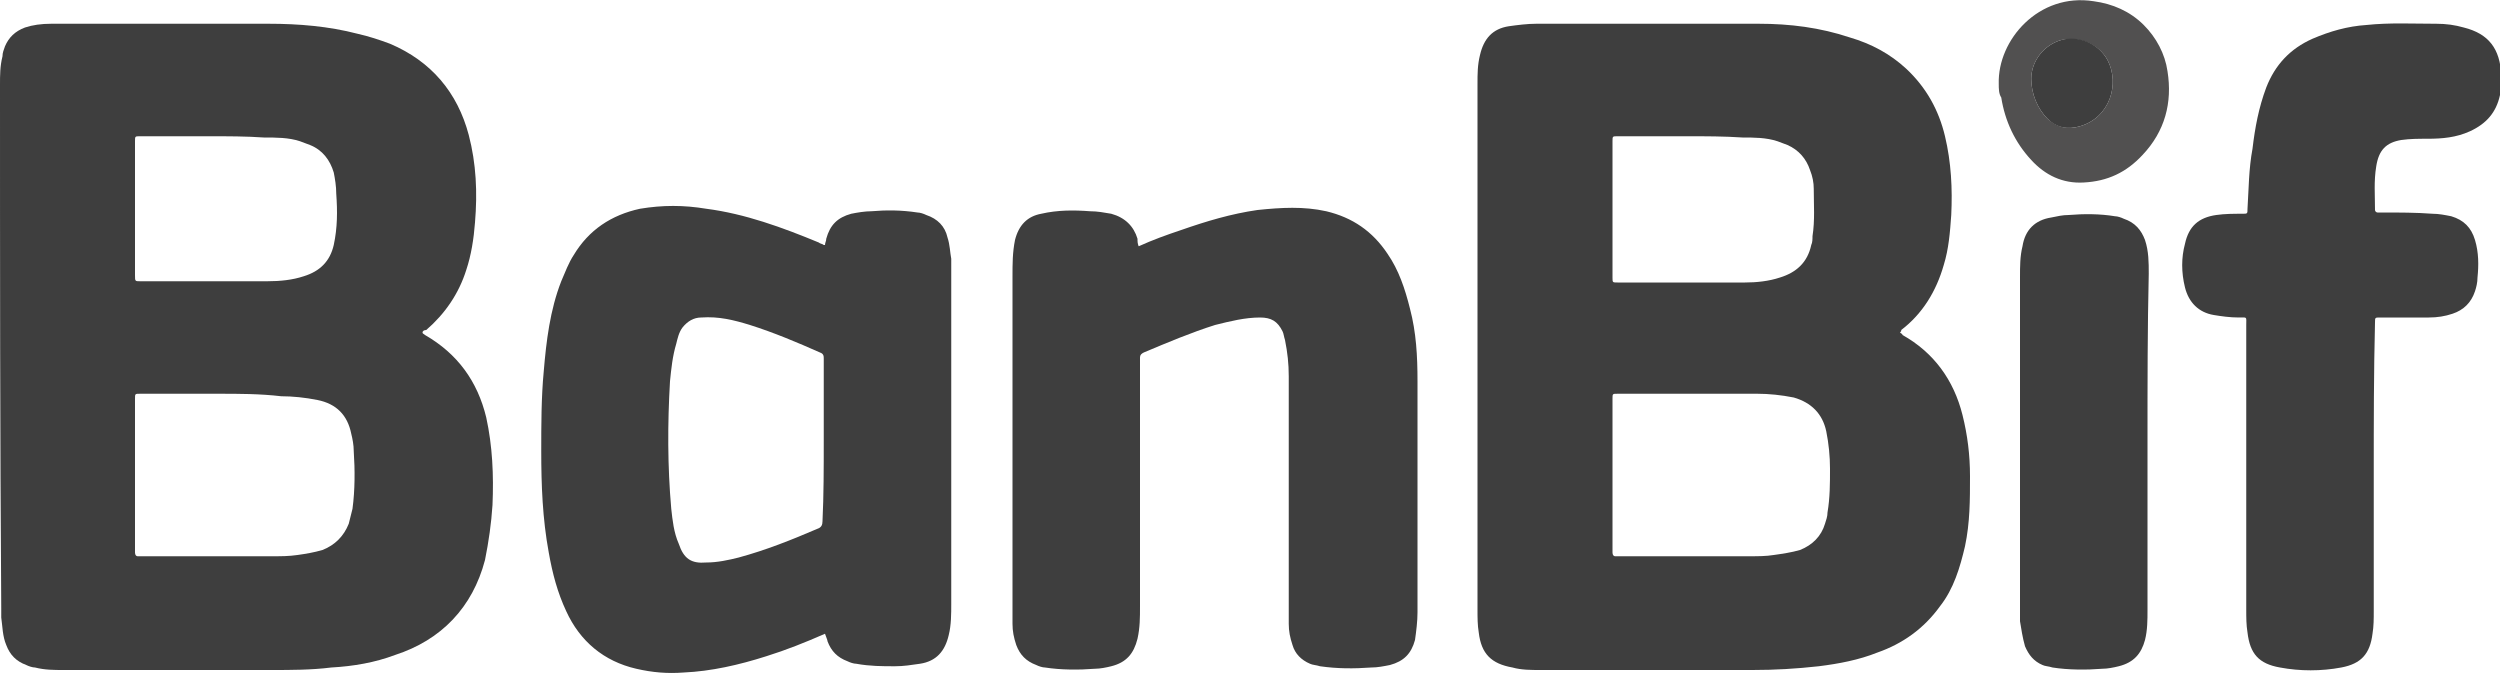
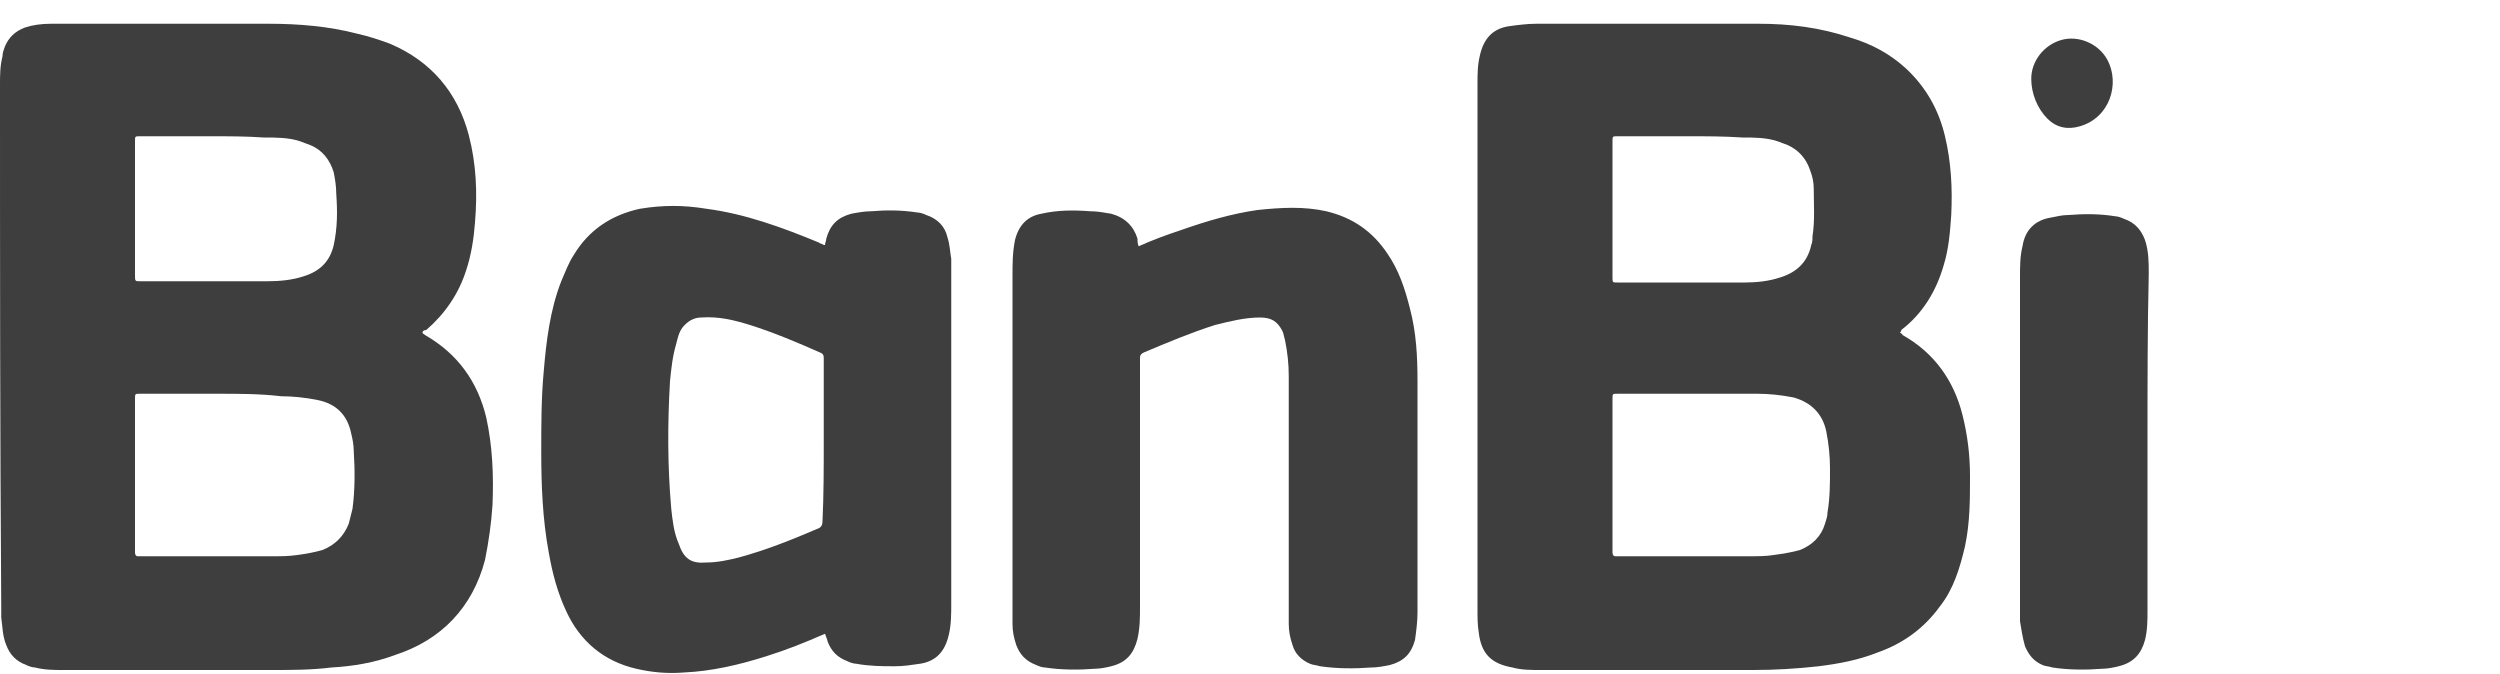
<svg xmlns="http://www.w3.org/2000/svg" id="Capa_1" x="0px" y="0px" viewBox="0 0 200 53.9" xml:space="preserve">
  <g>
    <path fill-rule="evenodd" fill="#3E3E3E" d="M33.8,26.6c0,0.1,0.1,0.1,0.2,0.2c2.6,1.5,4.2,3.7,4.9,6.6c0.5,2.3,0.6,4.6,0.5,7   c-0.1,1.5-0.3,2.9-0.6,4.4c-1,3.8-3.5,6.4-7.2,7.6c-1.6,0.6-3.3,0.9-5.1,1c-1.6,0.2-3.2,0.2-4.8,0.2c-5.5,0-11.1,0-16.6,0   c-0.8,0-1.5,0-2.3-0.2c-0.2,0-0.5-0.1-0.7-0.2c-0.8-0.3-1.3-0.8-1.6-1.6c-0.3-0.7-0.3-1.5-0.4-2.2c0-0.2,0-0.5,0-0.7   C0,34.7,0,20.7,0,6.8C0,6,0,5.3,0.2,4.5c0-0.3,0.1-0.5,0.2-0.8C0.7,3,1.2,2.5,2,2.2C2.6,2,3.3,1.9,4.1,1.9c0.4,0,0.7,0,1.1,0   c5.4,0,10.9,0,16.3,0c2.4,0,4.8,0.2,7.1,0.8c0.9,0.2,1.8,0.5,2.6,0.8c3.3,1.4,5.4,3.9,6.3,7.3c0.6,2.3,0.7,4.6,0.5,7   c-0.1,1.3-0.3,2.6-0.7,3.8c-0.6,1.9-1.7,3.5-3.2,4.8C33.9,26.4,33.8,26.5,33.8,26.6z M17.5,31.5C17.5,31.5,17.5,31.5,17.5,31.5   c-2.1,0-4.2,0-6.3,0c-0.4,0-0.4,0-0.4,0.4c0,0,0,0.1,0,0.1c0,4,0,7.9,0,11.9c0,0.1,0,0.2,0,0.3c0,0.2,0.1,0.3,0.2,0.3   c0.1,0,0.2,0,0.4,0c3.5,0,7,0,10.5,0c0.6,0,1.2,0,1.9-0.1c0.7-0.1,1.3-0.2,2-0.4c1-0.4,1.7-1.1,2.1-2.1c0.1-0.4,0.2-0.8,0.3-1.2   c0.2-1.5,0.2-3.1,0.1-4.6c0-0.5-0.1-1-0.2-1.4c-0.3-1.5-1.2-2.4-2.7-2.7c-1-0.2-2-0.3-2.9-0.3C20.8,31.5,19.1,31.5,17.5,31.5z    M16.8,10.9C16.8,10.9,16.8,10.9,16.8,10.9c-1.9,0-3.7,0-5.6,0c-0.4,0-0.4,0-0.4,0.4c0,0.4,0,0.9,0,1.3c0,3.1,0,6.3,0,9.4   c0,0.5,0,0.5,0.4,0.5c3.4,0,6.8,0,10.2,0c1,0,2-0.1,2.9-0.4c1.3-0.4,2.1-1.2,2.4-2.5c0.3-1.4,0.3-2.7,0.2-4.1   c0-0.6-0.1-1.2-0.2-1.7c-0.3-1-0.9-1.8-1.9-2.2c-0.3-0.1-0.5-0.2-0.8-0.3c-0.9-0.3-1.9-0.3-2.9-0.3C19.7,10.9,18.2,10.9,16.8,10.9z   " />
    <path fill-rule="evenodd" fill="#3E3E3E" d="M152,26.6c0.1,0.1,0.2,0.1,0.2,0.2c2.5,1.4,4.1,3.6,4.8,6.4c0.4,1.6,0.6,3.2,0.6,4.9   c0,1.9,0,3.7-0.4,5.6c-0.4,1.7-0.9,3.4-2,4.8c-1.3,1.8-3,3-5,3.7c-1.5,0.6-3.1,0.9-4.7,1.1c-1.8,0.2-3.5,0.3-5.3,0.3   c-5.7,0-11.3,0-17,0c-0.7,0-1.5,0-2.2-0.2c-1.7-0.3-2.5-1.1-2.7-2.8c-0.1-0.6-0.1-1.2-0.1-1.8c0-14,0-28.1,0-42.1   c0-0.8,0-1.5,0.2-2.3c0.3-1.3,1-2.1,2.3-2.3c0.7-0.1,1.5-0.2,2.2-0.2c5.9,0,11.9,0,17.8,0c2.5,0,4.9,0.3,7.3,1.1   c1.7,0.5,3.2,1.3,4.5,2.5c1.6,1.5,2.6,3.3,3.1,5.4c0.5,2.1,0.6,4.2,0.5,6.3c-0.1,1.4-0.2,2.7-0.6,4c-0.6,2.1-1.7,3.9-3.4,5.2   C152.1,26.5,152.1,26.5,152,26.6z M135.7,31.5C135.7,31.5,135.7,31.5,135.7,31.5c-2.1,0-4.2,0-6.3,0c-0.4,0-0.4,0-0.4,0.4   c0,0,0,0.1,0,0.1c0,4,0,7.9,0,11.9c0,0.1,0,0.2,0,0.3c0,0.2,0.1,0.3,0.2,0.3c0.1,0,0.2,0,0.4,0c3.5,0,7,0,10.4,0   c0.6,0,1.3,0,1.9-0.1c0.7-0.1,1.4-0.2,2.1-0.4c1-0.4,1.7-1.1,2-2.1c0.1-0.3,0.2-0.6,0.2-0.9c0.2-1.2,0.2-2.3,0.2-3.5   c0-1-0.1-2-0.3-3c-0.3-1.4-1.2-2.3-2.6-2.7c-1-0.2-2-0.3-2.9-0.3C139,31.5,137.4,31.5,135.7,31.5z M135,10.9   C135,10.9,135,10.9,135,10.9c-1.9,0-3.7,0-5.6,0c-0.4,0-0.4,0-0.4,0.4c0,3.6,0,7.2,0,10.9c0,0.4,0,0.4,0.4,0.4c3.4,0,6.8,0,10.2,0   c0.9,0,1.9-0.1,2.8-0.4c1.3-0.4,2.2-1.2,2.5-2.6c0.1-0.2,0.1-0.5,0.1-0.7c0.2-1.3,0.1-2.5,0.1-3.8c0-0.5-0.1-1-0.3-1.5   c-0.3-0.9-0.9-1.6-1.8-2c-0.3-0.1-0.5-0.2-0.8-0.3c-0.9-0.3-1.9-0.3-2.8-0.3C137.9,10.9,136.5,10.9,135,10.9z" />
    <path fill-rule="evenodd" fill="#3E3E3E" d="M66,50.7c-1.6,0.7-3.1,1.3-4.7,1.8c-2.2,0.7-4.4,1.2-6.6,1.3c-1.3,0.1-2.5,0-3.8-0.3   c-2.6-0.6-4.5-2.2-5.6-4.6c-0.7-1.5-1.1-3-1.4-4.7c-0.5-2.7-0.6-5.4-0.6-8.1c0-2.1,0-4.3,0.2-6.4c0.2-2.4,0.5-4.9,1.4-7.2   c0.3-0.7,0.6-1.5,1-2.1c1.2-2,3-3.2,5.3-3.7c1.8-0.3,3.5-0.3,5.3,0c3.1,0.4,6.1,1.5,9,2.7c0.1,0.1,0.3,0.1,0.4,0.2c0,0,0.1,0,0.1,0   c0-0.2,0.1-0.3,0.1-0.5c0.3-1.1,0.9-1.7,2-2c0.5-0.1,1.1-0.2,1.6-0.2c1.2-0.1,2.4-0.1,3.7,0.1c0.2,0,0.5,0.1,0.7,0.2   c0.9,0.3,1.5,0.9,1.7,1.8c0.2,0.6,0.2,1.2,0.3,1.7c0,0.4,0,0.8,0,1.2c0,8.8,0,17.6,0,26.4c0,0.8,0,1.7-0.2,2.5   c-0.3,1.3-1,2.1-2.3,2.3c-0.7,0.1-1.3,0.2-2,0.2c-1,0-2,0-3.1-0.2c-0.2,0-0.5-0.1-0.7-0.2c-0.8-0.3-1.3-0.8-1.6-1.6   C66.2,51.2,66.1,51,66,50.7z M65.9,35.3c0-2.2,0-4.4,0-6.6c0-0.2,0-0.4-0.3-0.5c-1.8-0.8-3.7-1.6-5.6-2.2c-1.3-0.4-2.5-0.7-3.9-0.6   c-0.6,0-1.1,0.3-1.5,0.8c-0.3,0.4-0.4,0.9-0.5,1.3c-0.3,1-0.4,2-0.5,3c-0.2,3.4-0.2,6.8,0.1,10.2c0.1,0.9,0.2,1.9,0.6,2.8   c0.4,1.2,1,1.6,2.2,1.5c0.9,0,1.8-0.2,2.6-0.4c2.2-0.6,4.2-1.4,6.3-2.3c0.3-0.1,0.4-0.3,0.4-0.6C65.9,39.6,65.9,37.4,65.9,35.3z" />
    <path fill-rule="evenodd" fill="#3E3E3E" d="M91.1,19.7c1.1-0.5,2.2-0.9,3.4-1.3c2-0.7,4-1.3,6.1-1.6c1.9-0.2,3.7-0.3,5.5,0.1   c2.1,0.5,3.7,1.6,4.9,3.4c0.9,1.3,1.4,2.8,1.8,4.4c0.5,1.9,0.6,3.8,0.6,5.8c0,6.2,0,12.4,0,18.5c0,0.7-0.1,1.5-0.2,2.2   c-0.3,1.1-0.9,1.7-2,2c-0.5,0.1-1,0.2-1.5,0.2c-1.4,0.1-2.7,0.1-4.1-0.1c-0.3-0.1-0.6-0.1-0.8-0.2c-0.7-0.3-1.2-0.8-1.4-1.5   c-0.2-0.6-0.3-1.1-0.3-1.7c0-0.4,0-0.9,0-1.3c0-6.2,0-12.3,0-18.5c0-1-0.1-1.9-0.3-2.9c-0.1-0.3-0.1-0.5-0.2-0.7   c-0.4-0.8-0.9-1.1-1.8-1.1c-1.2,0-2.4,0.3-3.6,0.6c-1.9,0.6-3.8,1.4-5.7,2.2c-0.2,0.1-0.3,0.2-0.3,0.4c0,0.1,0,0.2,0,0.3   c0,6.5,0,13.1,0,19.6c0,0.9,0,1.7-0.2,2.6c-0.3,1.2-0.9,1.9-2.1,2.2c-0.4,0.1-0.9,0.2-1.3,0.2c-1.3,0.1-2.7,0.1-4-0.1   c-0.2,0-0.5-0.1-0.7-0.2c-0.8-0.3-1.3-0.8-1.6-1.6C81.1,51,81,50.5,81,49.9c0-0.6,0-1.2,0-1.8c0-8.7,0-17.3,0-26c0-1,0-1.9,0.2-2.9   c0.3-1.2,1-1.9,2.1-2.1c1.3-0.3,2.6-0.3,3.9-0.2c0.6,0,1.1,0.1,1.7,0.2c1.1,0.3,1.8,1,2.1,2C91,19.3,91,19.5,91.1,19.7   C91,19.6,91.1,19.6,91.1,19.7z" />
-     <path fill-rule="evenodd" fill="#3E3E3E" d="M189.9,37.8c0,3.7,0,7.4,0,11.1c0,0.6,0,1.2-0.1,1.8c-0.2,1.6-0.9,2.4-2.5,2.7   c-1.6,0.3-3.3,0.3-4.9,0c-1.7-0.3-2.4-1.1-2.6-2.8c-0.1-0.6-0.1-1.2-0.1-1.8c0-7.6,0-15.2,0-22.8c0-0.7,0.1-0.6-0.6-0.6   c-0.7,0-1.4-0.1-2-0.2c-1.2-0.2-2-1-2.3-2.2c-0.3-1.2-0.3-2.4,0-3.5c0.3-1.4,1.1-2.1,2.5-2.3c0.7-0.1,1.4-0.1,2.1-0.1   c0.4,0,0.4,0,0.4-0.4c0.1-1.6,0.1-3.2,0.4-4.8c0.2-1.7,0.5-3.3,1.1-4.9c0.7-1.8,1.9-3.1,3.7-3.9c1.4-0.6,2.8-1,4.3-1.1   c1.9-0.2,3.7-0.1,5.6-0.1c0.8,0,1.5,0.1,2.2,0.3c2,0.5,2.9,1.7,3,3.8c0,0.5,0,1.1-0.1,1.6c-0.3,1.4-1.1,2.3-2.4,2.9   c-1.1,0.5-2.2,0.6-3.4,0.6c-0.7,0-1.4,0-2.1,0.1c-1.2,0.2-1.8,0.8-2,2.1c-0.2,1.2-0.1,2.3-0.1,3.5c0,0.1,0.1,0.2,0.2,0.2   c0.1,0,0.2,0,0.4,0c1.3,0,2.7,0,4,0.1c0.5,0,1,0.1,1.5,0.2c1,0.3,1.6,0.9,1.9,1.9c0.3,1,0.3,2,0.2,3c0,0.4-0.1,0.8-0.2,1.1   c-0.3,0.9-0.9,1.5-1.8,1.8c-0.6,0.2-1.2,0.3-1.9,0.3c-1.3,0-2.6,0-3.9,0c-0.4,0-0.4,0-0.4,0.4C189.9,29.8,189.9,33.8,189.9,37.8z" />
    <path fill-rule="evenodd" fill="#3E3E3E" d="M171.8,35.2c0,4.5,0,9,0,13.6c0,0.8,0,1.6-0.2,2.4c-0.3,1.1-0.9,1.8-2.1,2.1   c-0.4,0.1-0.9,0.2-1.3,0.2c-1.3,0.1-2.7,0.1-4-0.1c-0.3-0.1-0.6-0.1-0.8-0.2c-0.7-0.3-1.1-0.8-1.4-1.5c-0.2-0.7-0.3-1.4-0.4-2   c0-0.4,0-0.7,0-1.1c0-8.8,0-17.6,0-26.4c0-0.9,0-1.7,0.2-2.5c0.2-1.3,1-2.1,2.3-2.3c0.5-0.1,0.9-0.2,1.4-0.2   c1.2-0.1,2.5-0.1,3.7,0.1c0.2,0,0.5,0.1,0.7,0.2c0.9,0.3,1.4,0.9,1.7,1.7c0.3,0.9,0.3,1.8,0.3,2.7   C171.8,26.2,171.8,30.7,171.8,35.2z" />
-     <path fill-rule="evenodd" fill="#515050" d="M159.9,6.7c-0.1-3.5,3.2-7.3,7.6-6.6c1.5,0.2,2.9,0.8,4,1.9c1,1,1.7,2.3,1.9,3.7   c0.4,2.5-0.2,4.8-2,6.7c-1.3,1.4-2.8,2.1-4.7,2.2c-1.7,0.1-3.1-0.6-4.2-1.8c-1.3-1.4-2.1-3.1-2.4-5C159.9,7.5,159.9,7.1,159.9,6.7z    M162.5,6.3c0,1.2,0.5,2.4,1.3,3.2c0.8,0.7,1.6,0.9,2.6,0.6c2.4-0.7,3.2-3.4,2.2-5.3c-0.7-1.3-2.3-1.9-3.7-1.6   C163.5,3.6,162.5,4.9,162.5,6.3z" />
    <path fill-rule="evenodd" fill="#3E3E3E" d="M162.5,6.3c0-1.4,1-2.7,2.4-3.1c1.4-0.4,3,0.3,3.7,1.6c1,1.9,0.2,4.6-2.2,5.3   c-1,0.3-1.9,0.1-2.6-0.6C163,8.7,162.5,7.5,162.5,6.3z" />
  </g>
</svg>